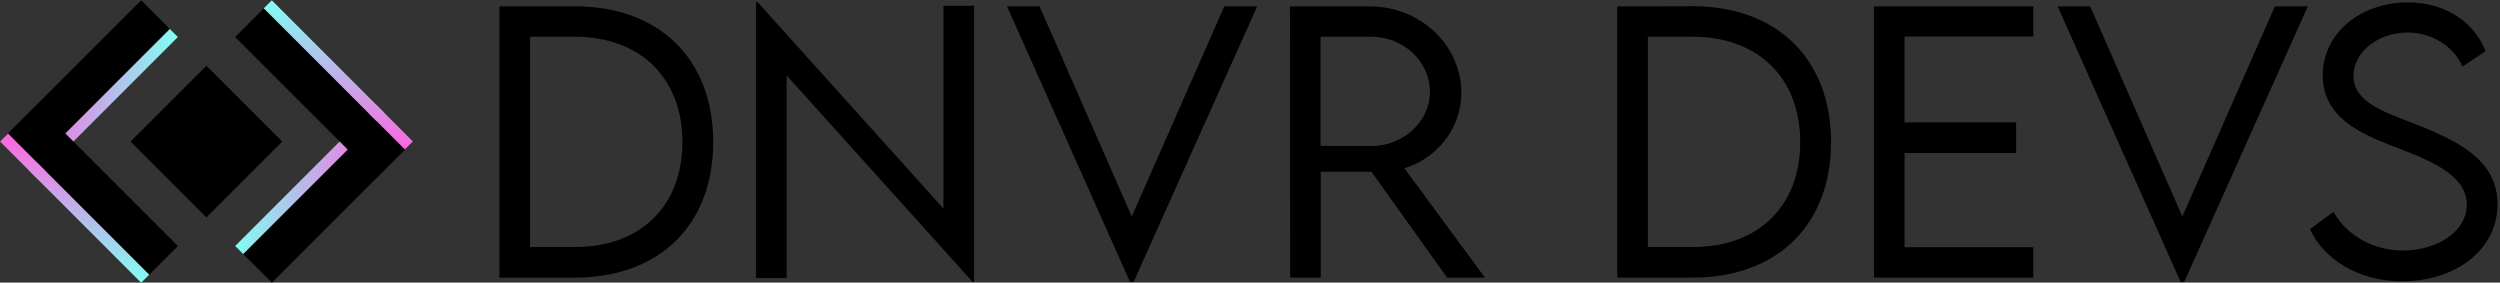
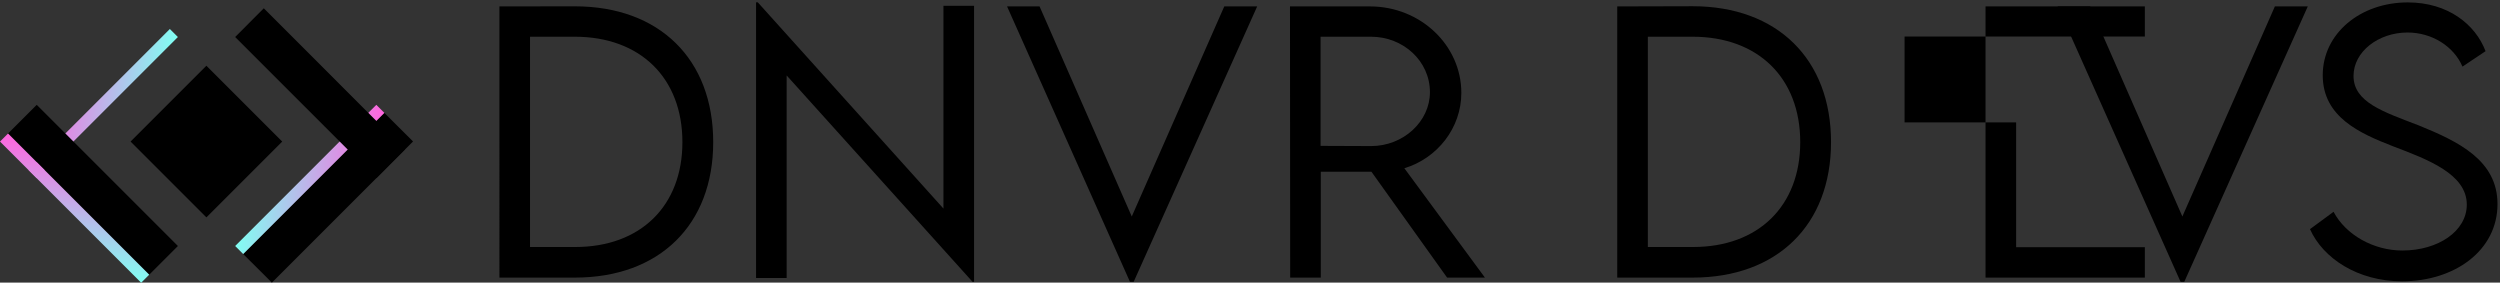
<svg xmlns="http://www.w3.org/2000/svg" version="1.1" x="0px" y="0px" viewBox="0 0 2491.9 281.7" style="enable-background:new 0 0 2491.9 281.7;" xml:space="preserve">
  <rect x="0" y="0" width="2491.9" height="281.7" fill="#333333" stroke="none" />
  <style type="text/css">
	.st0{fill:url(#SVGID_1_);}
	.st1{fill:url(#SVGID_00000160172222329801003890000012813602636095677369_);}
	.st2{fill:url(#SVGID_00000036964409713298251010000012192598835219384977_);}
	.st3{fill:url(#SVGID_00000031171051208971985310000010994092132456292261_);}
	.st4{stroke:#8CC646;stroke-miterlimit:10;}
	.st5{fill:#FFFFFF;}
	.st6{fill:#FFFFFF;stroke:#8CC646;stroke-miterlimit:10;}
	.st7{fill:none;stroke:#8CC646;stroke-miterlimit:10;}
	.st8{fill:url(#SVGID_00000164510730779554873090000014824665100850244517_);}
	.st9{fill:url(#SVGID_00000170236134387414827640000017258786806737441946_);}
	.st10{fill:url(#SVGID_00000114754909348744924300000010543993051909841594_);}
	.st11{fill:url(#SVGID_00000058580315668192556660000007261528927402947724_);}
	.st12{fill:url(#SVGID_00000022533887772414930670000015691167848919132341_);}
	.st13{fill:url(#SVGID_00000090999448483054158340000000674072284747465406_);}
	.st14{fill:url(#SVGID_00000039105548472566492980000010645696024232532914_);}
	.st15{fill:url(#SVGID_00000135670163571120879560000014058759264277460106_);}
	.st16{fill:url(#SVGID_00000092450120659706656910000011361346623523646124_);}
	.st17{fill:url(#SVGID_00000066494421254839962640000004487561676567527824_);}
	.st18{fill:url(#SVGID_00000036237205999662072560000003391660111086539188_);}
	.st19{fill:url(#SVGID_00000065755680924234770250000010611478160316568741_);}
	.st20{fill:url(#SVGID_00000138537741444728852410000009097755369215922321_);}
	.st21{fill:url(#SVGID_00000076578488324952615660000000174185101795294088_);}
	.st22{fill:url(#SVGID_00000173858721625106173200000013409742223495240086_);}
	.st23{fill:url(#SVGID_00000083083727035677700990000015605305461990006407_);}
	.st24{fill:url(#SVGID_00000021092517330528208350000004660698443817003665_);}
	.st25{fill:url(#SVGID_00000132807259708753002040000006761111788425429912_);}
	.st26{fill:url(#SVGID_00000035507191229196273910000014743258024568554405_);}
	.st27{fill:url(#SVGID_00000029752936748489693510000004352514799536817839_);}
	.st28{fill:url(#SVGID_00000085958809528945745650000002802079946136184467_);}
	.st29{fill:url(#SVGID_00000013157512192610847660000001314373085631465874_);}
	.st30{fill:url(#SVGID_00000088111255496289519560000001737088124386226590_);}
	.st31{fill:url(#SVGID_00000085230995891855840250000006727103814004362379_);}
	.st32{fill:url(#SVGID_00000143616287862425992070000016862758108011202963_);}
	.st33{fill:url(#SVGID_00000044885287639793584700000002888296550553788585_);}
	.st34{fill:url(#SVGID_00000099662160281110837580000012043154441391175306_);}
	.st35{fill:url(#SVGID_00000013880948574437158320000014651098550865919408_);}
	.st36{fill:url(#SVGID_00000140736920915236003470000009630327406548874893_);}
	.st37{fill:url(#SVGID_00000018944052003786858350000007137028541590645635_);}
	.st38{fill:url(#SVGID_00000170978567352143063940000006926633596245290153_);}
	.st39{fill:url(#SVGID_00000017494101171098864270000008877487286005120666_);}
	.st40{fill:url(#SVGID_00000110450032331782904990000002736937481615558827_);}
	.st41{fill:url(#SVGID_00000087374650254862839060000011072610489529072575_);}
	.st42{fill:url(#SVGID_00000106870257052475804910000004026191593094415002_);}
	.st43{fill:url(#SVGID_00000183209072859694176460000008661145746026296748_);}
	.st44{fill:url(#SVGID_00000143598727667746121690000008595688963072881849_);}
	.st45{fill:url(#SVGID_00000056418162635066131460000016226969255969758349_);}
	.st46{fill:url(#SVGID_00000177471596344129064090000011781815192520572547_);}
	.st47{fill:url(#SVGID_00000043453094680806134320000012538276380734941353_);}
	.st48{fill:url(#SVGID_00000039854342939680315120000009744819714741248142_);}
	.st49{fill:url(#SVGID_00000121965346022708385810000006822047149868663733_);}
	.st50{fill:url(#SVGID_00000152982443540886250560000013319305130498144900_);}
	.st51{fill:url(#SVGID_00000150814924322388337760000009969365520780703882_);}
	.st52{fill:url(#SVGID_00000083786145168270766940000017225314237059337646_);}
	.st53{fill:url(#SVGID_00000171692567436506356770000001378389707581234843_);}
</style>
  <g id="Layer_1">
    <g>
      <path d="M710.9,141.7c0,82.5-53.7,135-137.8,135h-75.3V6.4L573,6.3C657.2,6.3,710.9,58.9,710.9,141.7z M680.2,141.7    c0-63.9-41.9-105.1-107.3-105.1h-44.6v209.6h45.1C638.4,246.2,680.2,205.3,680.2,141.7z" />
      <path d="M970.9,5.8v275.1h-1.5L784.1,75.2v201.9h-30.5V2.3h1.7l185.1,205.6V5.8H970.9z" />
      <path d="M1253.1,6.4L1130,280.9h-3.7L1003.8,6.4h32.4l91.9,209.4l92.2-209.4H1253.1z" />
      <path d="M1442.4,276.7l-75.4-105.5h-50.5v105.5h-30.5l-0.2-270.3h79.8c50.1,0,91,38.6,91,86.2c0,35-24,65.2-56.8,75.1l80.3,109    H1442.4z M1366.6,145.6c32.2,0,58.7-24.5,58.7-53.7c0-31.2-26.8-55.3-58.7-55.3h-50.3v108.8L1366.6,145.6z" />
      <path d="M1825.1,141.7c0,82.5-53.7,135-137.8,135H1612V6.4l75.3-0.2C1771.5,6.3,1825.1,58.9,1825.1,141.7z M1794.4,141.7    c0-63.9-41.9-105.1-107.3-105.1h-44.6v209.6h45.1C1752.7,246.2,1794.4,205.3,1794.4,141.7z" />
-       <path d="M1898.4,36.5V122h111.2v30.5h-111.2v93.9h128.3v30.3h-158.8V6.4h158.8v30H1898.4z" />
+       <path d="M1898.4,36.5V122h111.2v30.5v93.9h128.3v30.3h-158.8V6.4h158.8v30H1898.4z" />
      <path d="M2300.3,6.4l-123.1,274.5h-3.7L2051,6.4h32.4l91.9,209.4l92.2-209.4H2300.3z" />
      <path d="M2302.5,228.4l23.5-17.3c12.2,23.1,39.9,38.6,68.6,38.6c35.4,0,64.2-19.1,64.2-45.8c0-30.3-38.7-44.9-73.3-58    c-33.2-12.9-70.3-29.2-70.3-70.9c0-41.6,37.4-72.6,84.8-72.6c40.1,0,67.4,22,77.5,48.6l-23,15.4c-8.7-20.3-30.5-34-54.8-34    c-29,0-53.8,19.1-53.8,43.3c0,26.2,29.7,35.7,64.5,49.1c40.6,16.4,79,35.2,79,78.6c0,46.6-43.1,77-95.1,77    C2349.9,280.4,2315.4,257.3,2302.5,228.4z" />
    </g>
    <g>
      <rect x="152.3" y="87.6" transform="matrix(0.707 -0.707 0.707 0.707 -39.462 186.841)" width="106.9" height="106.9" />
      <g>
        <g>
          <polygon points="360.1,135.5 242.4,253.2 242.4,253.2 271,281.7 411.7,141 383.1,112.5     " />
          <linearGradient id="SVGID_1_" gradientUnits="userSpaceOnUse" x1="1451.64" y1="2338.544" x2="1618.869" y2="2338.544" gradientTransform="matrix(0.81 -9.107181e-02 9.107181e-02 -0.81 -1148.172 2213.453)">
            <stop offset="0" style="stop-color:#80FFF3" />
            <stop offset="1" style="stop-color:#FF64DE" />
          </linearGradient>
          <polygon class="st0" points="383.1,112.5 375.1,104.5 234.4,245.2 242.4,253.2     " />
        </g>
        <g>
          <polygon points="380.6,126 263,8.3 262.9,8.3 234.4,36.9 375.1,177.6 403.6,149     " />
          <linearGradient id="SVGID_00000151527227345624523430000007772663004468746624_" gradientUnits="userSpaceOnUse" x1="-3967.229" y1="3178.356" x2="-3800" y2="3178.356" gradientTransform="matrix(9.107181e-02 0.81 0.81 9.107181e-02 -1884.297 2931.913)">
            <stop offset="0" style="stop-color:#80FFF3" />
            <stop offset="1" style="stop-color:#FF64DE" />
          </linearGradient>
-           <polygon style="fill:url(#SVGID_00000151527227345624523430000007772663004468746624_);" points="403.6,149 411.6,141       270.9,0.3 262.9,8.3     " />
        </g>
      </g>
      <g>
        <g>
-           <polygon points="51.6,146.6 169.3,28.9 169.3,28.9 140.7,0.3 0,141 28.6,169.6     " />
          <linearGradient id="SVGID_00000011748272677257885490000013312151039192355998_" gradientUnits="userSpaceOnUse" x1="-3592.095" y1="-2069.814" x2="-3424.865" y2="-2069.814" gradientTransform="matrix(-0.81 9.107181e-02 -9.107181e-02 0.81 -2928.35 2099.839)">
            <stop offset="0" style="stop-color:#80FFF3" />
            <stop offset="1" style="stop-color:#FF64DE" />
          </linearGradient>
          <polygon style="fill:url(#SVGID_00000011748272677257885490000013312151039192355998_);" points="28.6,169.6 36.6,177.6       177.3,36.9 169.3,28.9     " />
        </g>
        <g>
          <polygon points="31,156.1 148.7,273.8 148.7,273.8 177.3,245.2 36.6,104.5 8,133.1     " />
          <linearGradient id="SVGID_00000134960318917627102260000008401108158813682566_" gradientUnits="userSpaceOnUse" x1="1702.273" y1="-2998.123" x2="1869.502" y2="-2998.123" gradientTransform="matrix(-9.107181e-02 -0.81 -0.81 -9.107181e-02 -2192.225 1381.379)">
            <stop offset="0" style="stop-color:#80FFF3" />
            <stop offset="1" style="stop-color:#FF64DE" />
          </linearGradient>
          <polygon style="fill:url(#SVGID_00000134960318917627102260000008401108158813682566_);" points="8,133.1 0,141.1 140.7,281.8       148.7,273.8     " />
        </g>
      </g>
    </g>
  </g>
  <g id="Layer_2">
</g>
</svg>